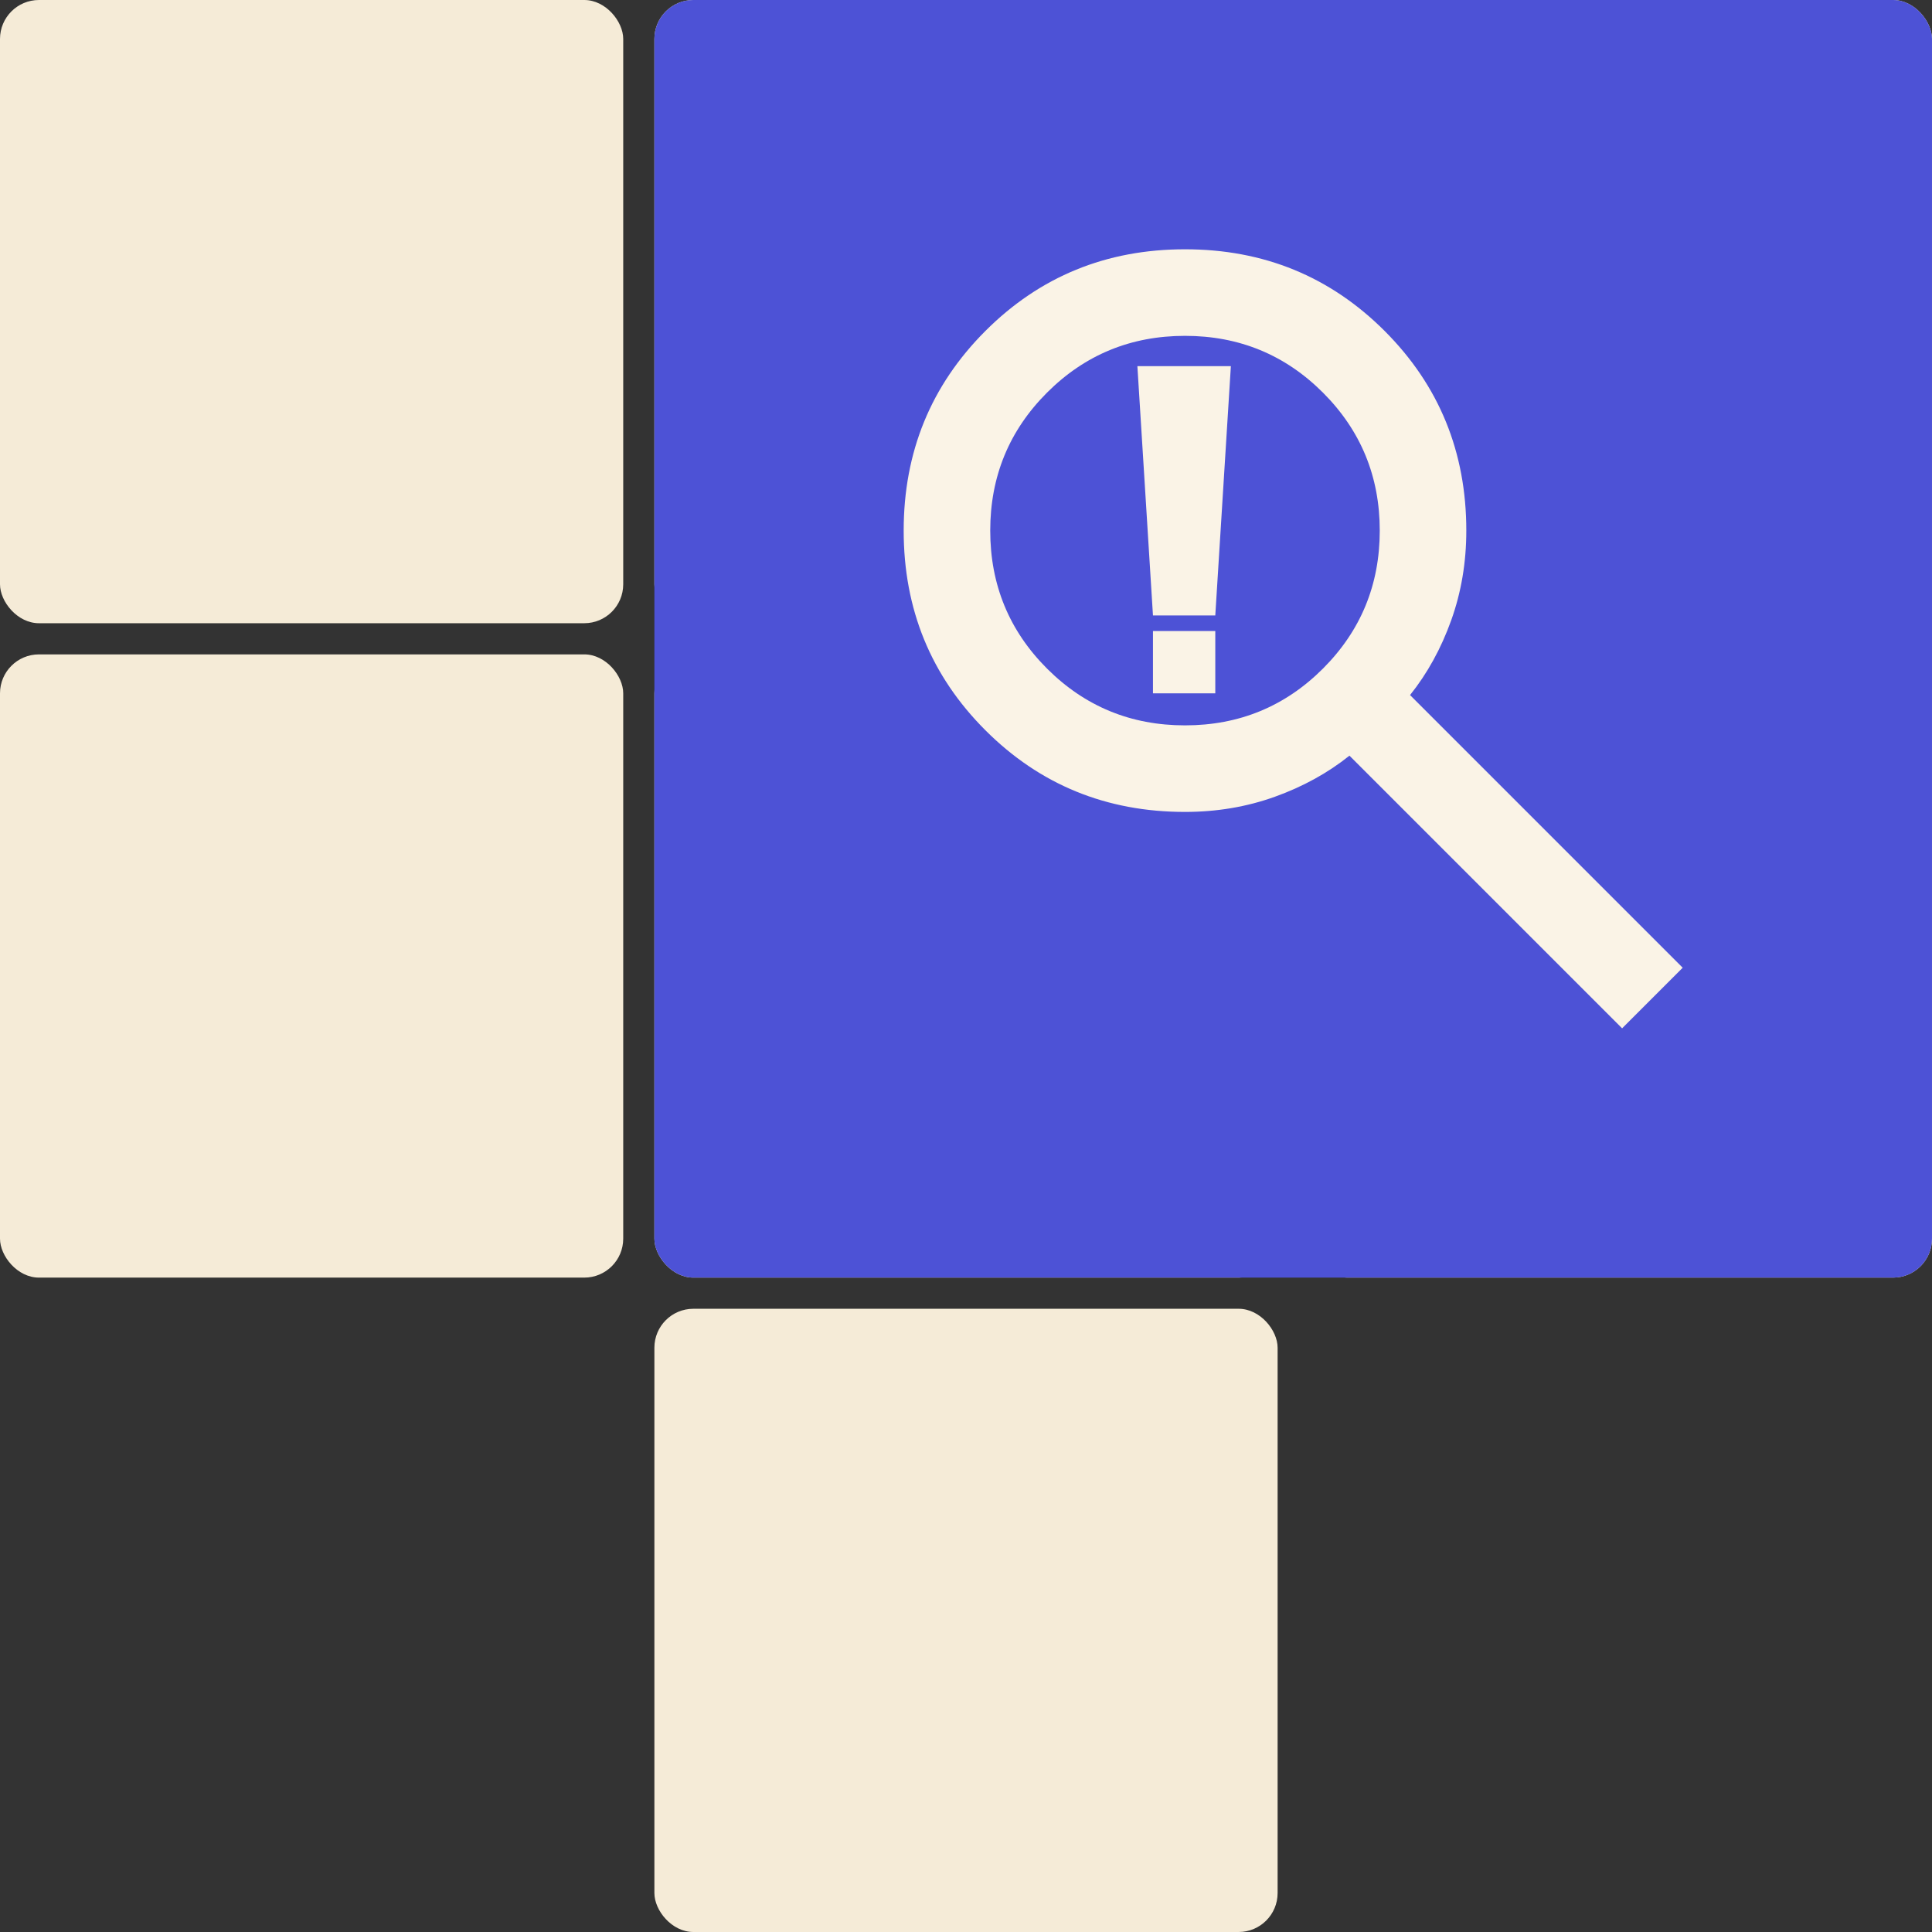
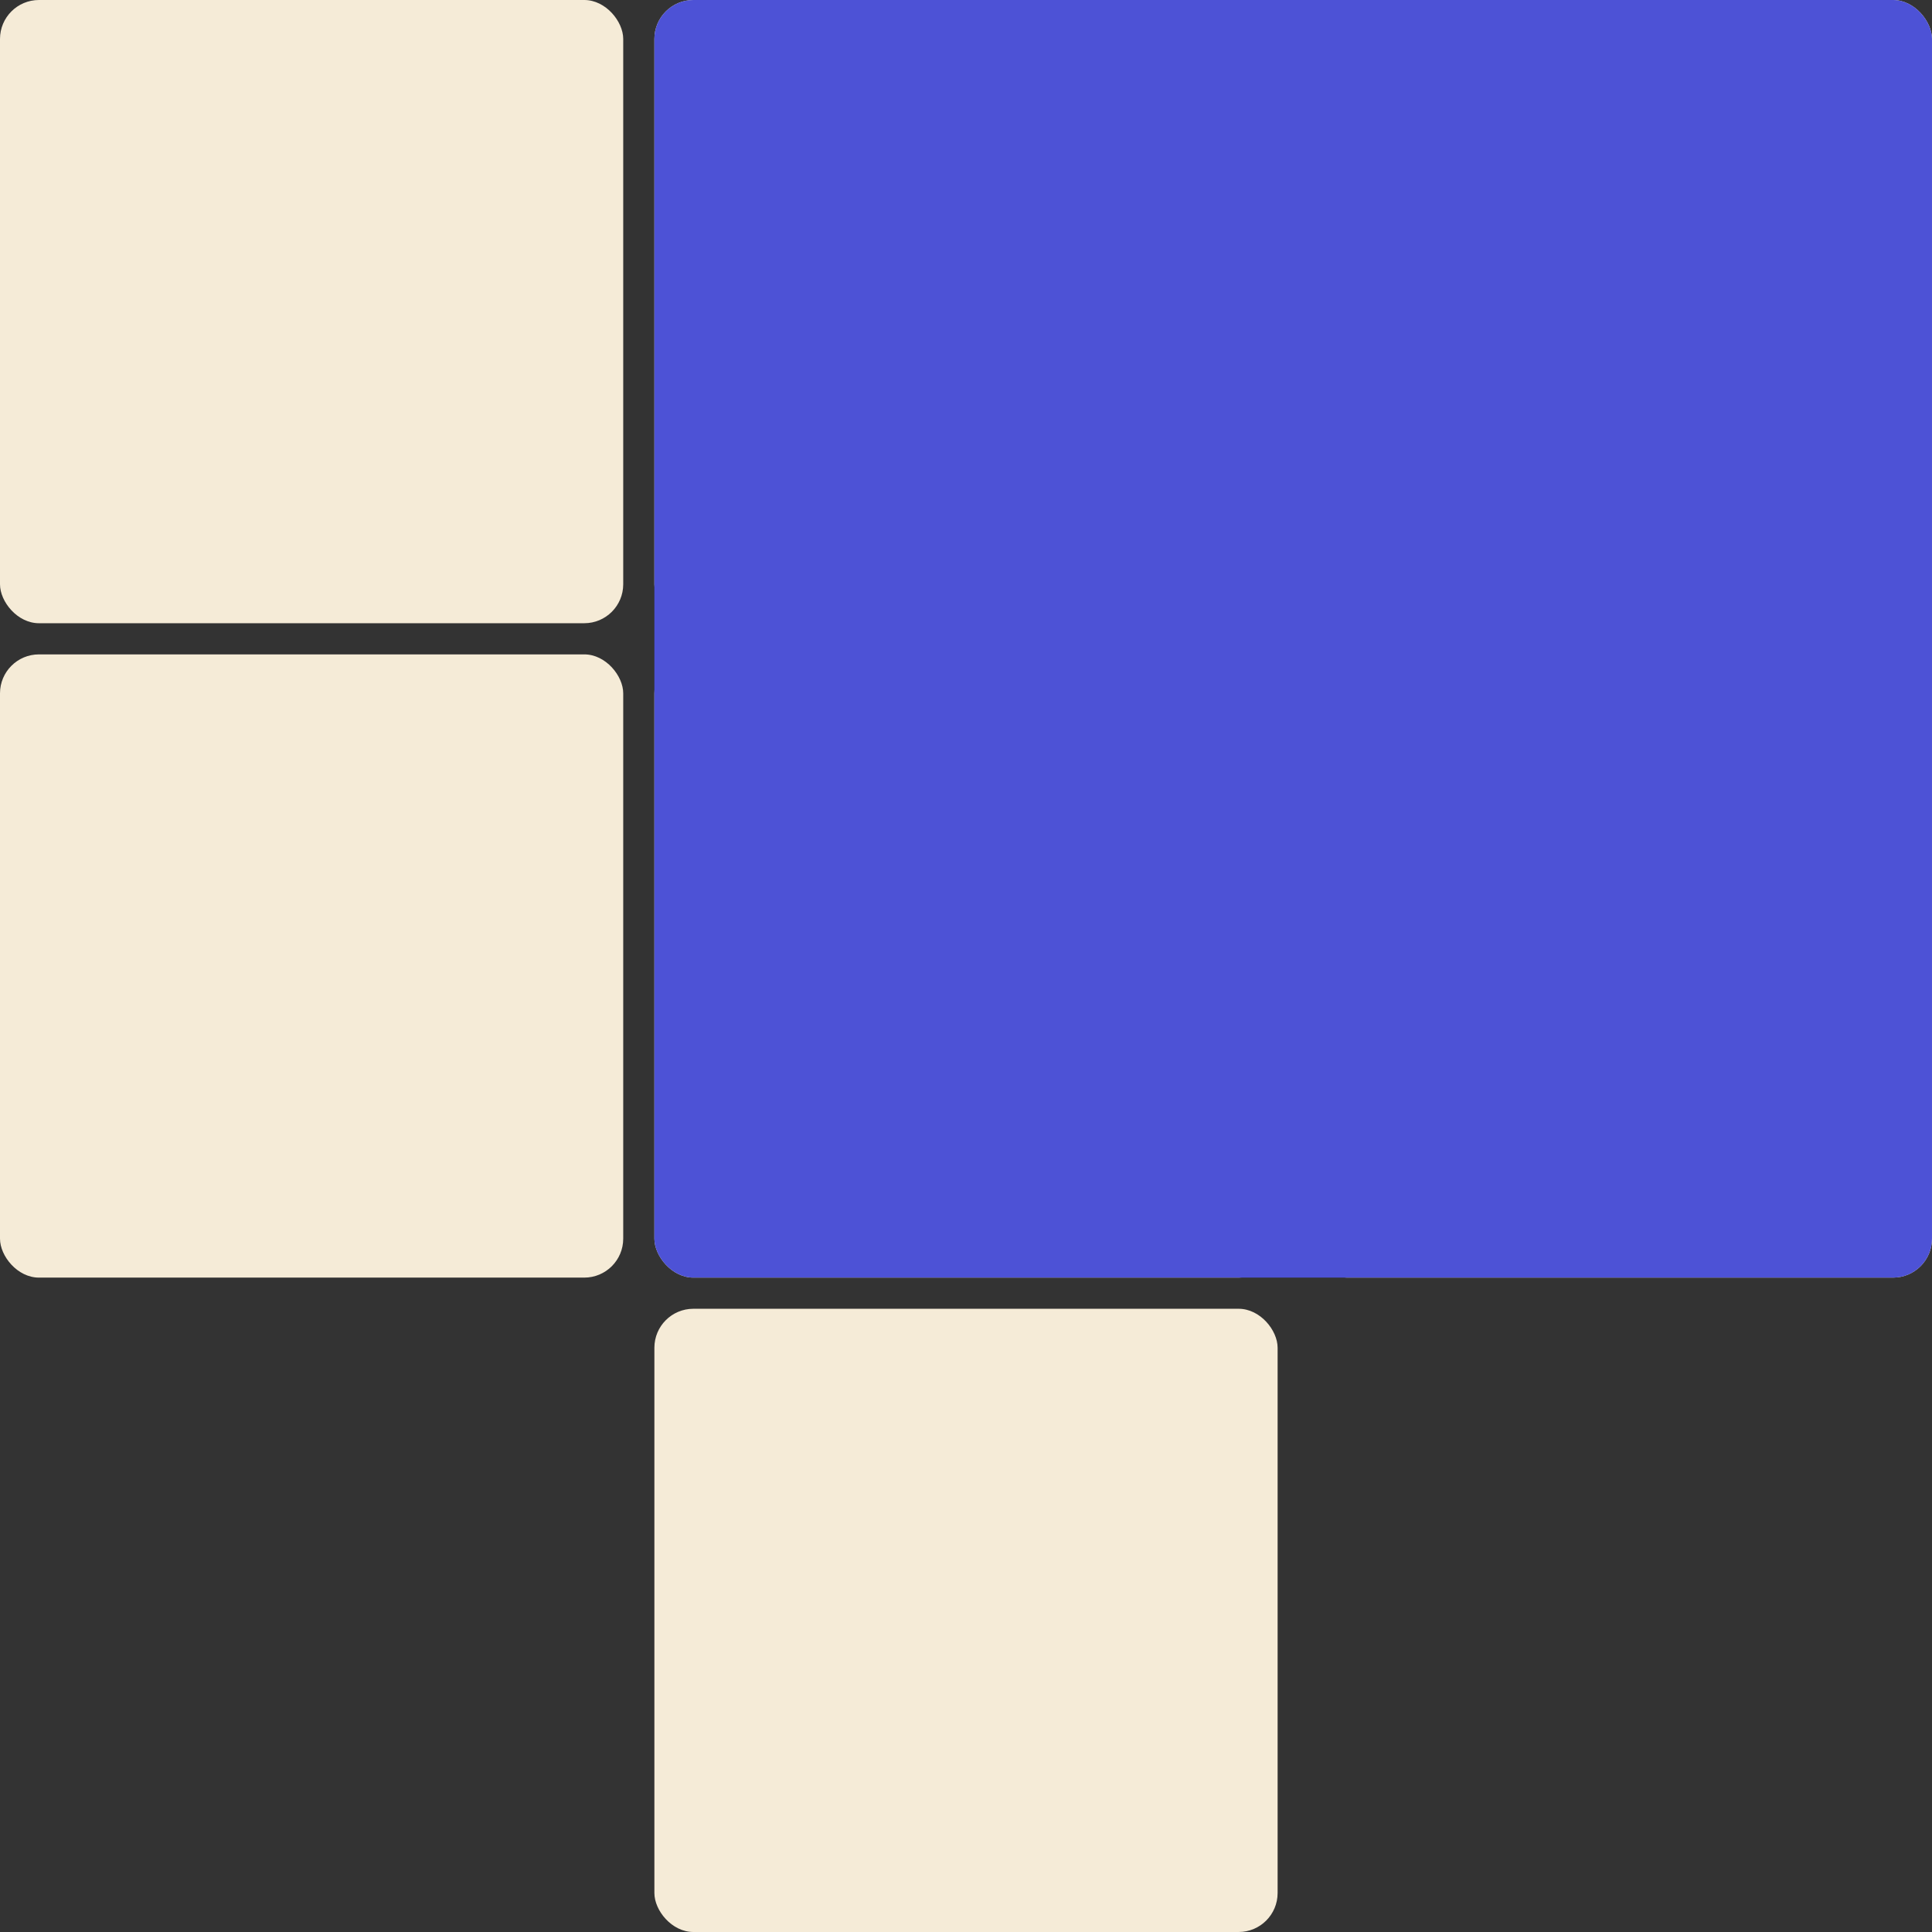
<svg xmlns="http://www.w3.org/2000/svg" width="496" height="496" viewBox="0 0 496 496" fill="none">
  <rect x="0" y="0" width="496" height="496" fill="#333333" stroke="none" />
  <rect width="160" height="160" rx="10" fill="#F5EBD7" />
  <rect y="168" width="160" height="160" rx="10" fill="#F5EBD7" />
  <rect x="168" width="160" height="160" rx="10" fill="#F5EBD7" />
  <rect x="168" y="168" width="160" height="160" rx="10" fill="#F5EBD7" />
  <rect x="168" y="336" width="160" height="160" rx="10" fill="#F5EBD7" />
  <rect x="336" width="160" height="160" rx="10" fill="#F5EBD7" />
  <rect x="336" y="168" width="160" height="160" rx="10" fill="#F5EBD7" />
  <rect x="168" width="328" height="328" rx="10" fill="#4D52D6" />
  <g clip-path="url(#clip0_23_28057)">
    <path d="M416.444 264L346.444 194C340.889 198.444 334.5 201.963 327.278 204.556C320.056 207.148 312.37 208.444 304.222 208.444C284.037 208.444 266.956 201.456 252.978 187.478C238.993 173.493 232 156.407 232 136.222C232 116.037 238.993 98.952 252.978 84.967C266.956 70.989 284.037 64 304.222 64C324.407 64 341.493 70.989 355.478 84.967C369.456 98.952 376.444 116.037 376.444 136.222C376.444 144.37 375.148 152.056 372.556 159.278C369.963 166.5 366.444 172.889 362 178.444L432 248.444L416.444 264ZM304.222 186.222C318.111 186.222 329.919 181.363 339.644 171.644C349.363 161.919 354.222 150.111 354.222 136.222C354.222 122.333 349.363 110.526 339.644 100.8C329.919 91.082 318.111 86.222 304.222 86.222C290.333 86.222 278.526 91.082 268.8 100.8C259.081 110.526 254.222 122.333 254.222 136.222C254.222 150.111 259.081 161.919 268.8 171.644C278.526 181.363 290.333 186.222 304.222 186.222Z" fill="#FAF3E6" />
-     <path d="M292 94H316L312 158H296L292 94Z" fill="#FAF3E6" />
    <path d="M296 162H312V178H296V162Z" fill="#FAF3E6" />
  </g>
  <defs>
    <clipPath id="clip0_23_28057">
-       <rect width="200" height="200" fill="white" transform="translate(232 64)" />
-     </clipPath>
+       </clipPath>
  </defs>
</svg>